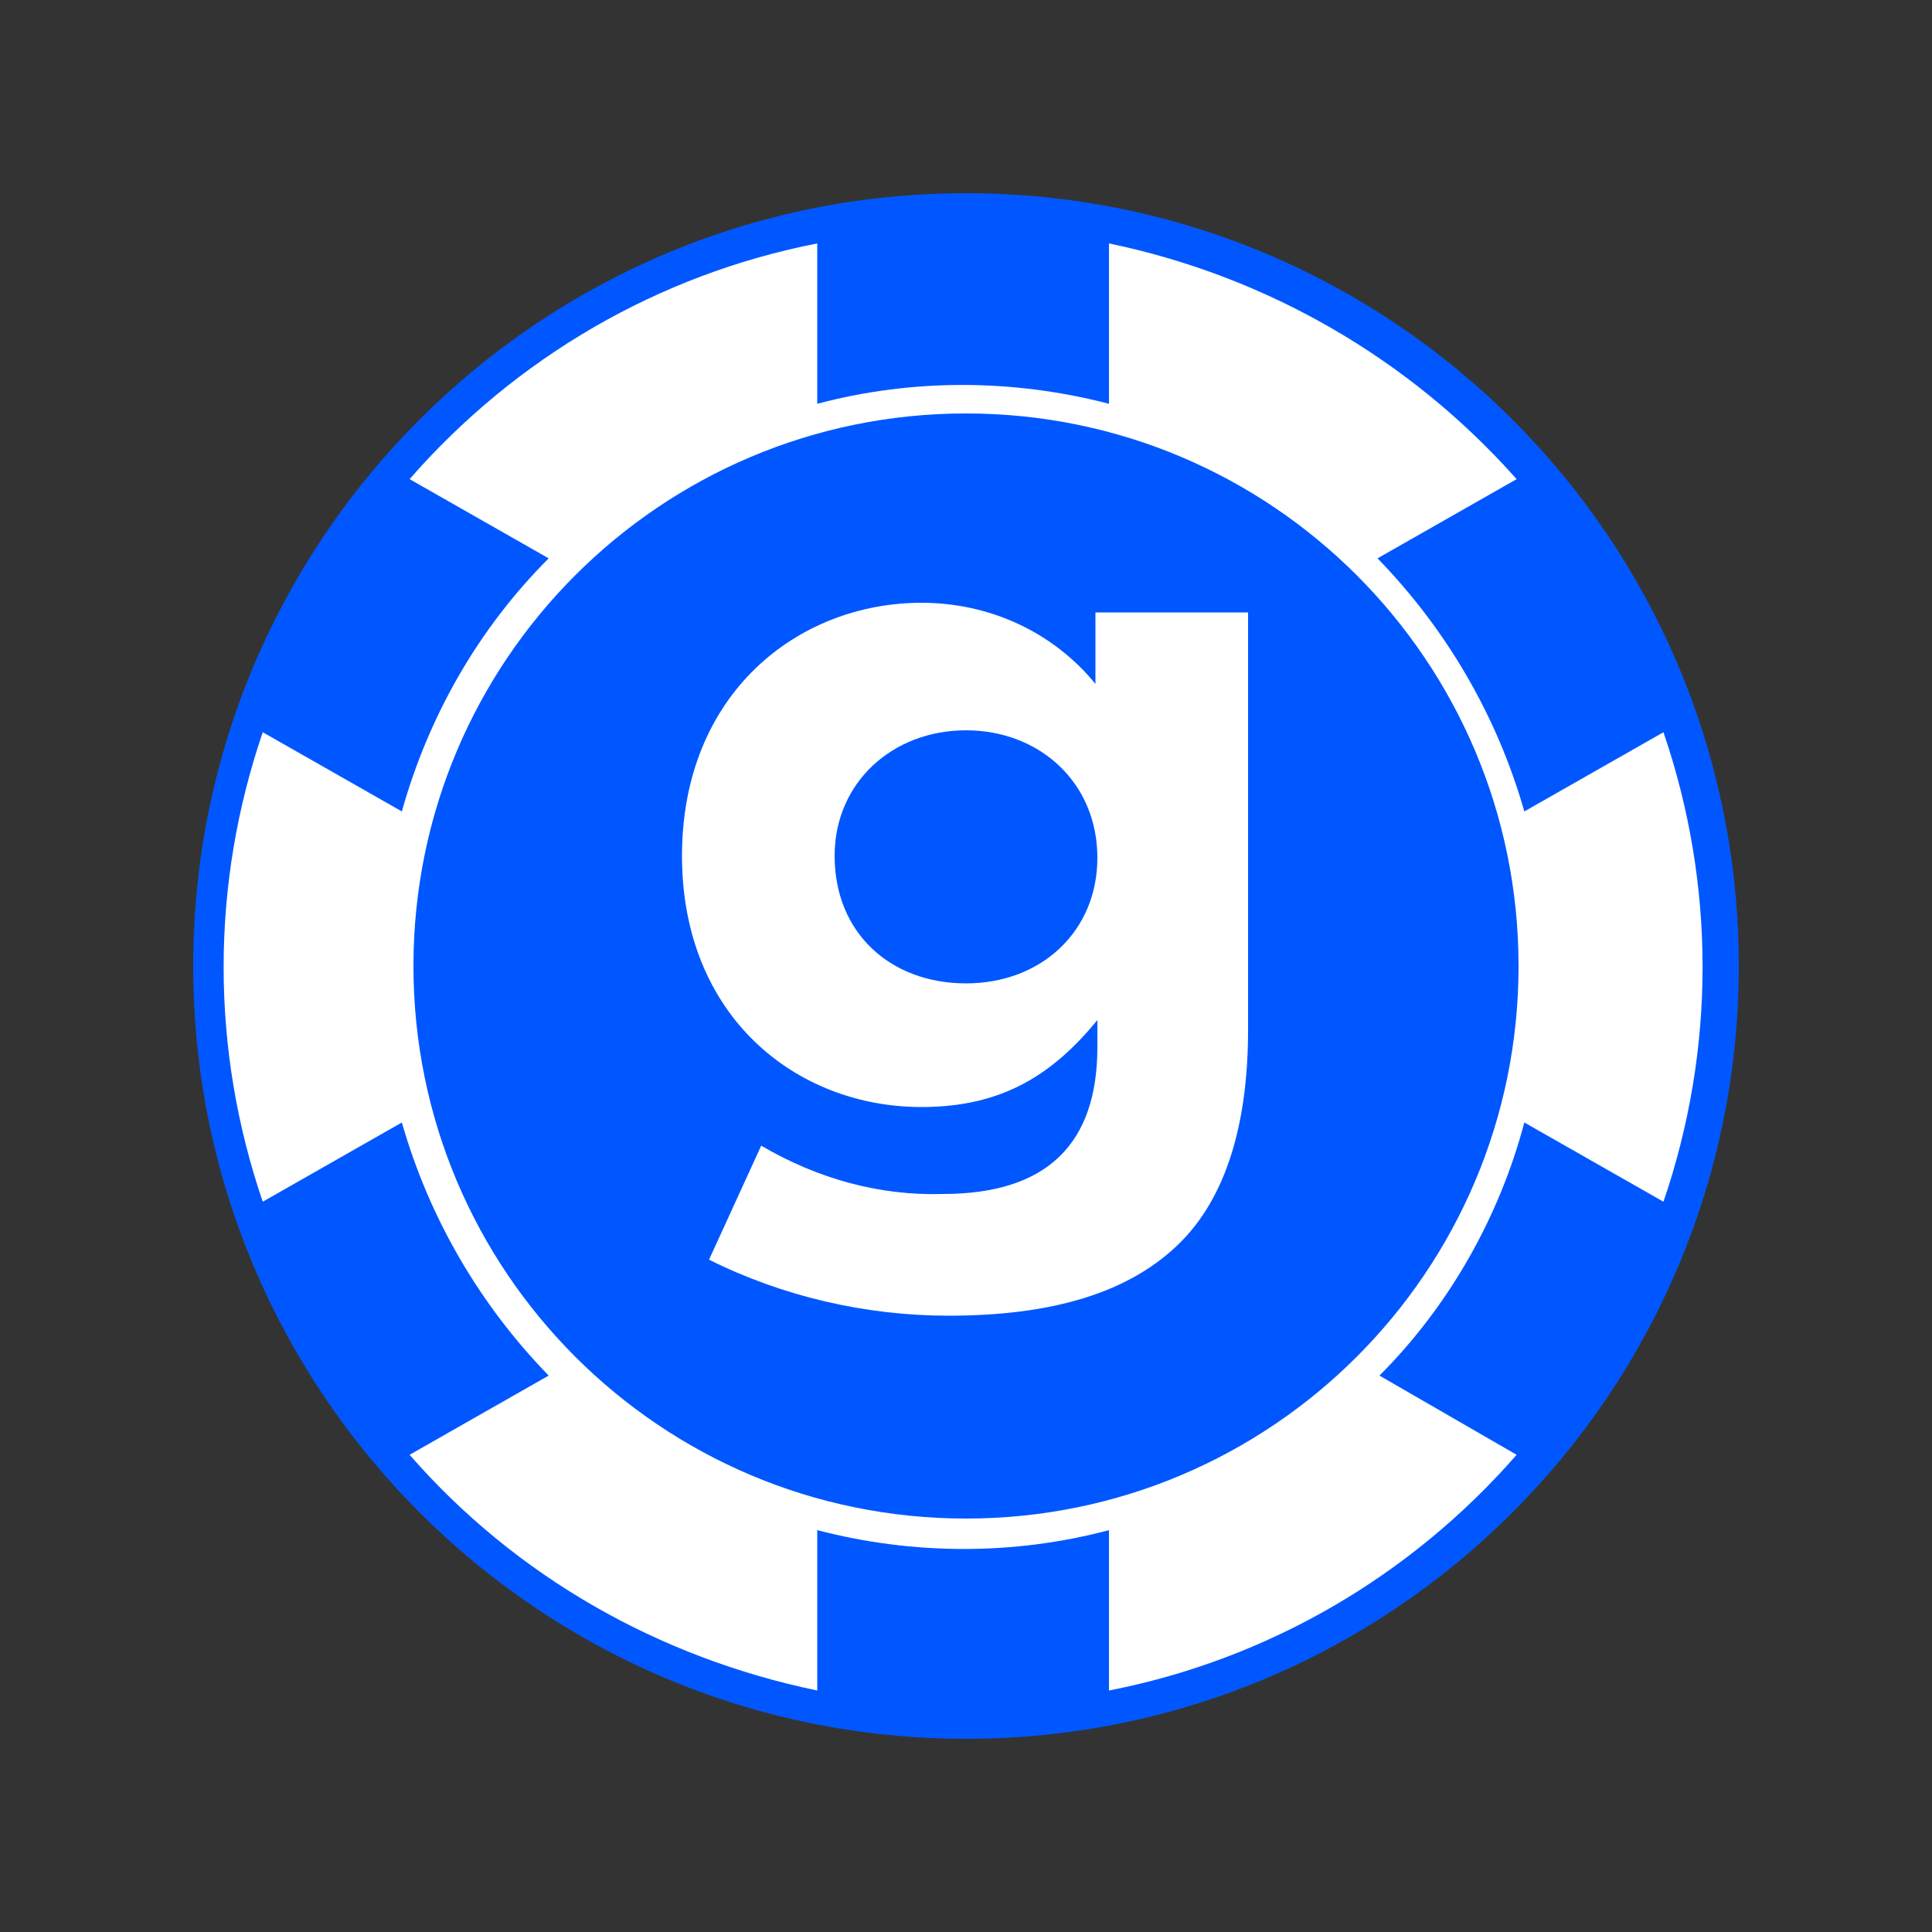
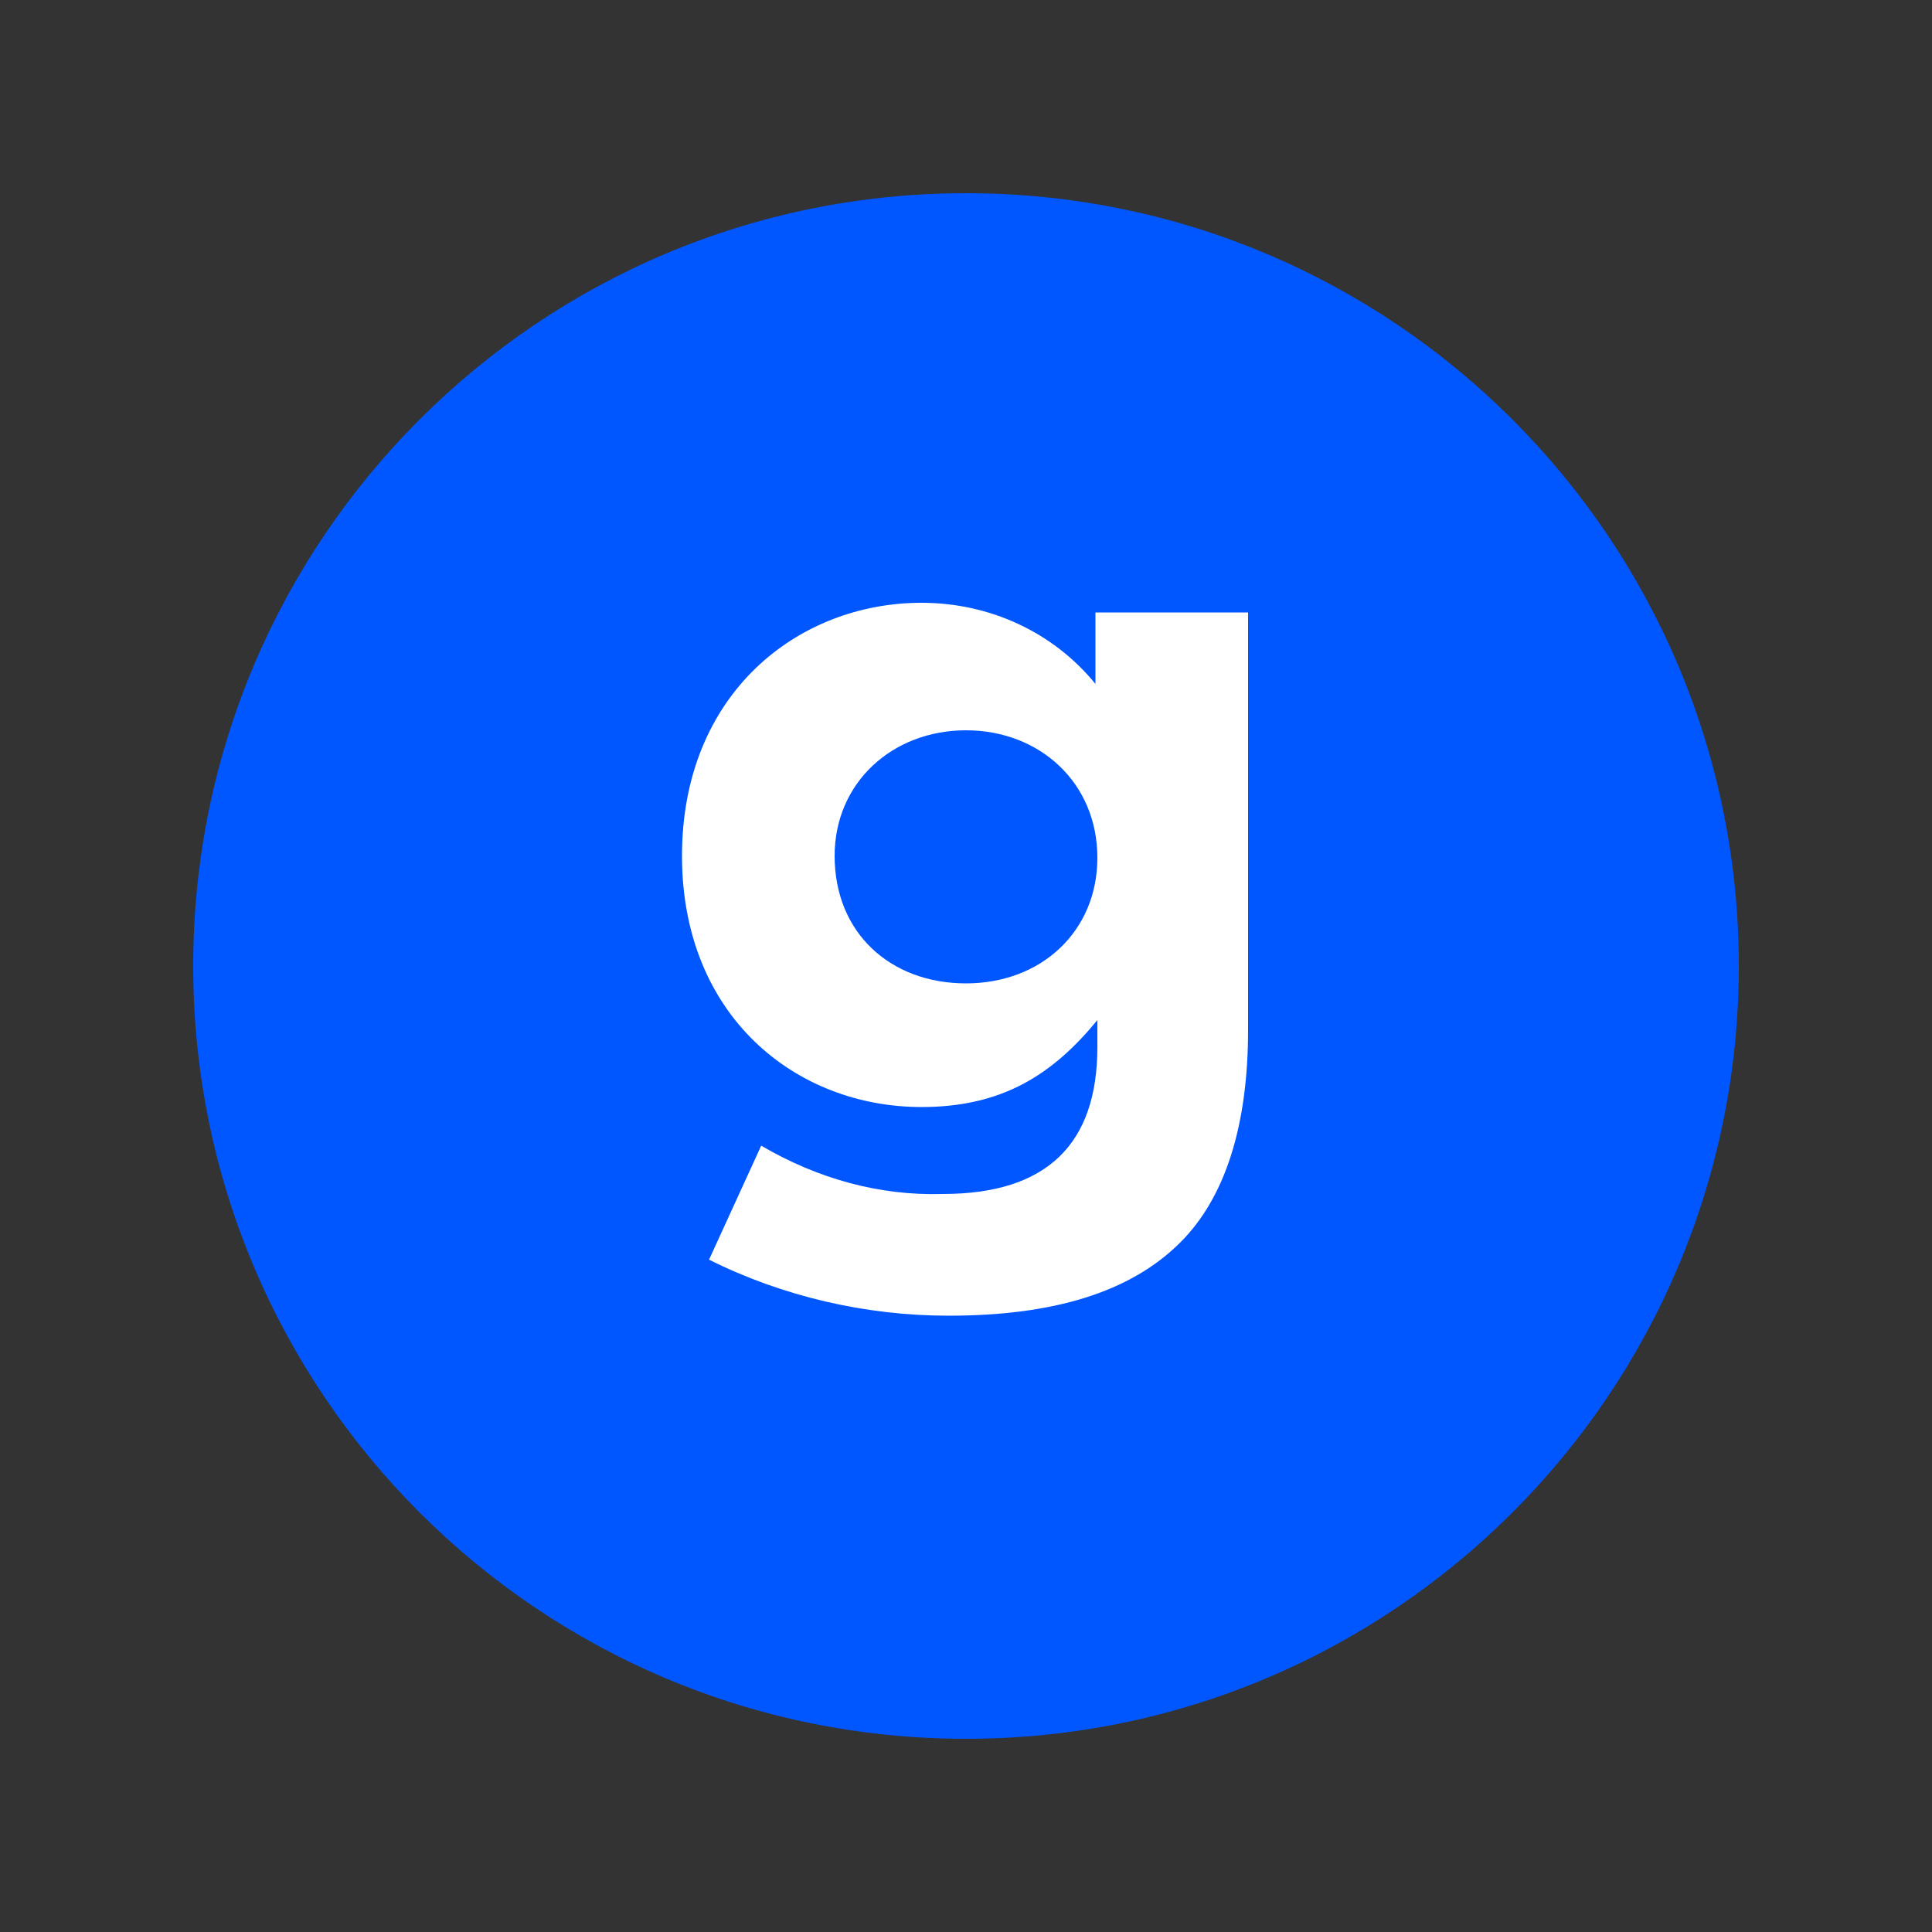
<svg xmlns="http://www.w3.org/2000/svg" fill="none" height="50" viewBox="0 0 50 50" width="50">
  <rect x="0" y="0" width="50" height="50" fill="#333333" stroke="none" />
  <path d="M25 45C36.046 45 45 36.046 45 25C45 13.954 36.046 5 25 5C13.954 5 5 13.954 5 25C5 36.046 13.954 45 25 45Z" fill="#0157FF" />
-   <path d="M35.7 35.6C37.5 33.8 38.8 31.5 39.45 29.05L43.05 31.1C44.4 27.15 44.4 22.9 43.05 18.95L39.45 21C38.75 18.55 37.45 16.3 35.65 14.45L39.25 12.4C36.5 9.3 32.8 7.15 28.7 6.3V10.45C26.2 9.8 23.6 9.8 21.15 10.45V6.3C17.05 7.1 13.35 9.25 10.6 12.4L14.2 14.45C12.4 16.25 11.1 18.5 10.4 21L6.8 18.95C5.45 22.9 5.45 27.15 6.8 31.1L10.4 29.05C11.1 31.5 12.4 33.75 14.2 35.6L10.6 37.65C13.35 40.8 17.05 42.9 21.15 43.75V39.6C23.65 40.25 26.25 40.25 28.7 39.6V43.75C32.8 42.95 36.5 40.8 39.25 37.65L35.7 35.6ZM25 39.3C17.1 39.3 10.7 32.9 10.7 25C10.7 17.1 17.1 10.7 25 10.7C32.9 10.7 39.3 17.1 39.3 25C39.3 32.9 32.9 39.3 25 39.3Z" fill="white" />
  <path d="M18.35 32.6L19.7 29.65C21.15 30.5 22.75 30.95 24.4 30.9C27.1 30.9 28.4 29.6 28.4 27.1V26.4C27.25 27.8 25.95 28.65 23.85 28.65C20.6 28.65 17.65 26.3 17.65 22.15C17.65 17.95 20.65 15.6 23.85 15.6C25.6 15.6 27.25 16.35 28.35 17.7V15.85H32.3V26.65C32.3 29.15 31.7 31 30.55 32.15C29.25 33.45 27.25 34.05 24.55 34.05C22.4 34.05 20.25 33.55 18.35 32.6ZM28.4 22.2C28.4 20.25 26.9 18.9 25 18.9C23.1 18.9 21.6 20.25 21.6 22.15C21.6 24.15 23.05 25.45 25 25.45C26.95 25.45 28.4 24.1 28.4 22.2Z" fill="white" />
</svg>